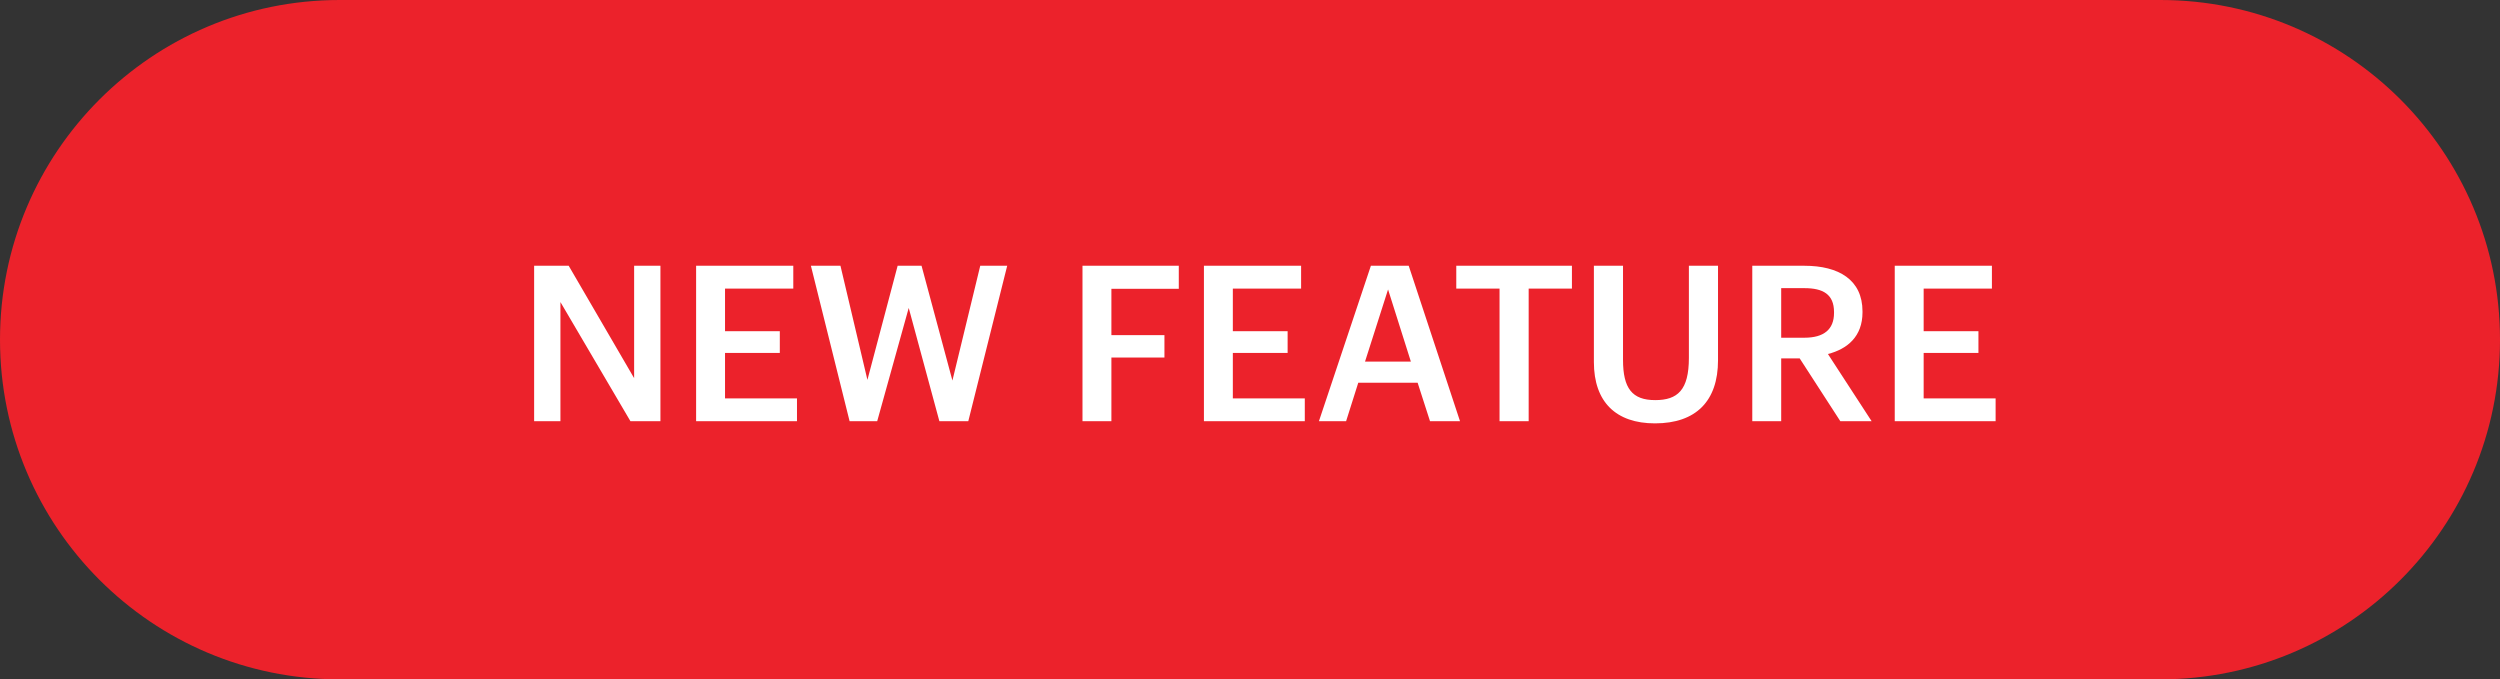
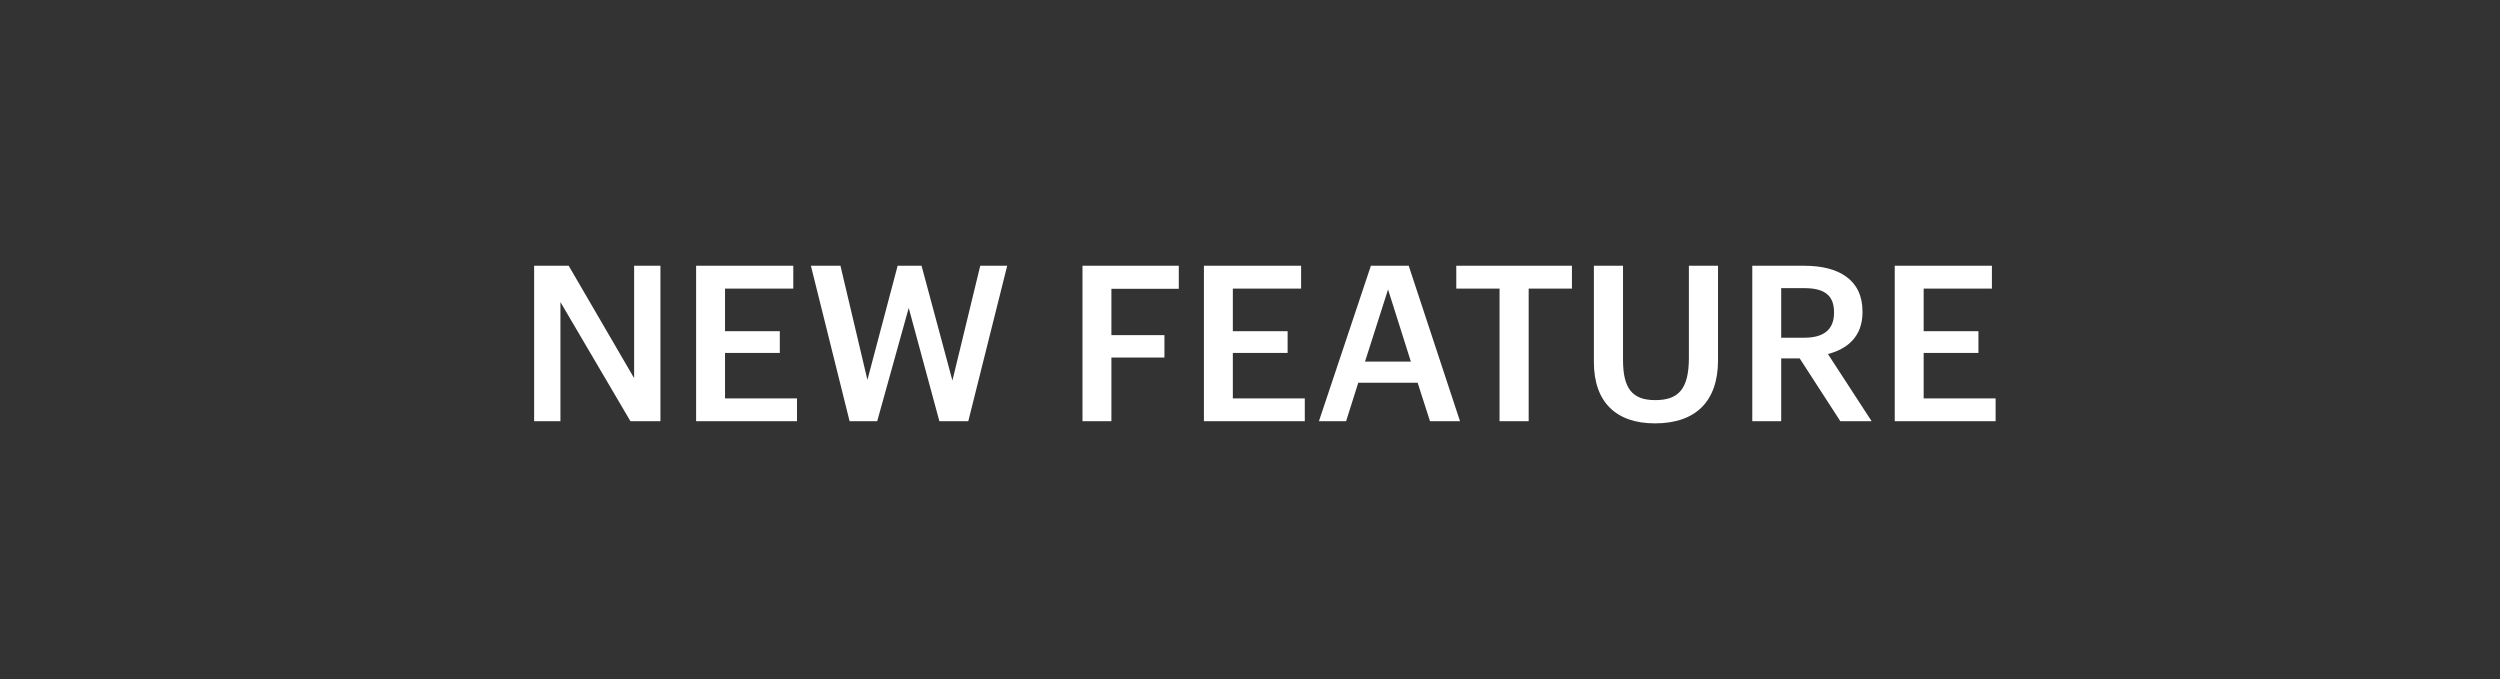
<svg xmlns="http://www.w3.org/2000/svg" width="184" height="50" viewBox="0 0 184 50" fill="none">
  <rect x="0" y="0" width="184" height="50" fill="#333333" stroke="none" />
-   <path d="M0 25C0 11.193 11.193 0 25 0H159C172.807 0 184 11.193 184 25C184 38.807 172.807 50 159 50H25C11.193 50 0 38.807 0 25Z" fill="#EC222B" />
  <path d="M39.312 31V19.56H41.856L46.672 27.832V19.56H48.608V31H46.4L41.248 22.232V31H39.312ZM51.234 31V19.56H58.386V21.24H53.362V24.376H57.394V25.976H53.362V29.32H58.658V31H51.234ZM62.53 31L59.682 19.56H61.858L63.842 27.96L66.066 19.56H67.826L70.098 28.008L72.146 19.56H74.13L71.266 31H69.138L66.882 22.664L64.562 31H62.53ZM79.671 31V19.56H86.759V21.256H81.799V24.664H85.703V26.312H81.799V31H79.671ZM88.609 31V19.56H95.761V21.24H90.737V24.376H94.769V25.976H90.737V29.32H96.033V31H88.609ZM97.073 31L100.897 19.56H103.681L107.457 31H105.249L104.337 28.168H99.969L99.073 31H97.073ZM102.161 21.304L100.465 26.616H103.841L102.161 21.304ZM110.366 31V21.24H107.182V19.56H115.694V21.24H112.51V31H110.366ZM121.806 31.16C118.942 31.16 117.31 29.592 117.31 26.648V19.56H119.454V26.488C119.454 28.584 120.126 29.448 121.822 29.448C123.47 29.448 124.302 28.712 124.302 26.344V19.56H126.446V26.52C126.446 29.512 124.83 31.16 121.806 31.16ZM128.968 31V19.56H132.808C135.32 19.56 137.08 20.584 137.08 22.92V22.984C137.08 24.776 135.96 25.688 134.536 26.056L137.752 31H135.448L132.456 26.376H131.096V31H128.968ZM131.096 24.856H132.808C134.232 24.856 134.984 24.248 134.984 23.032V22.968C134.984 21.656 134.168 21.208 132.808 21.208H131.096V24.856ZM139.453 31V19.56H146.605V21.24H141.581V24.376H145.613V25.976H141.581V29.32H146.877V31H139.453Z" fill="white" />
</svg>